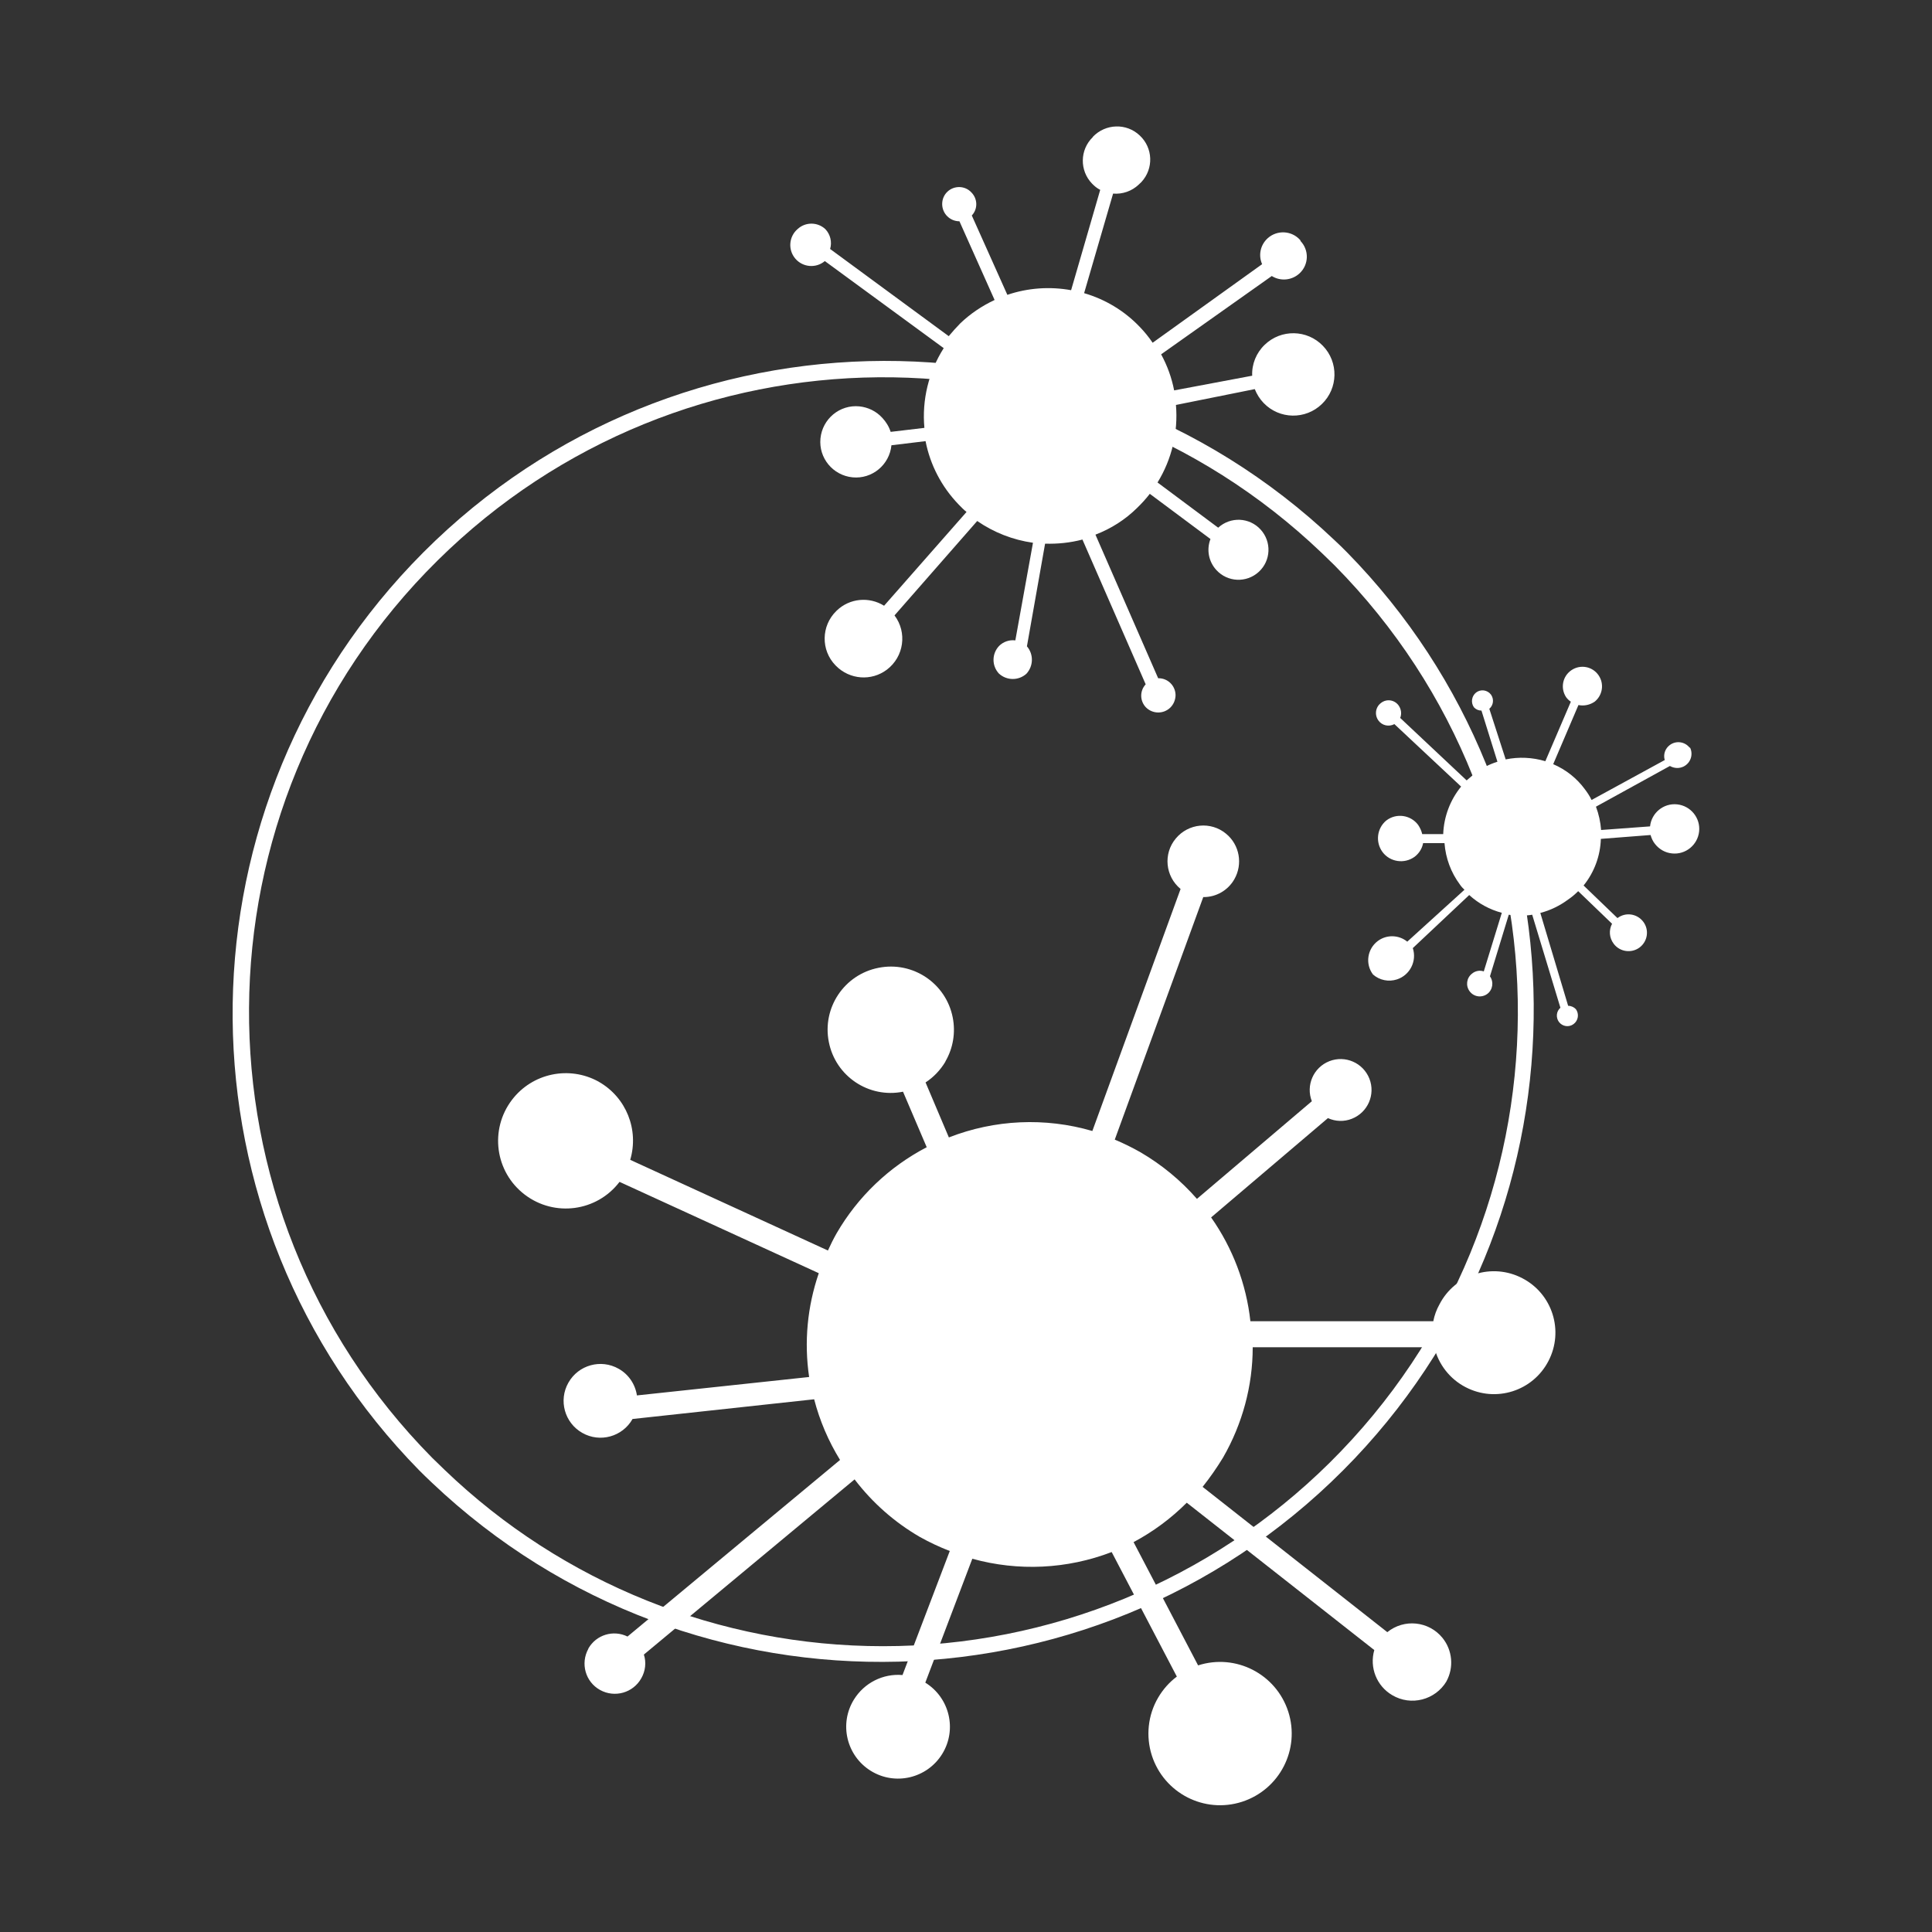
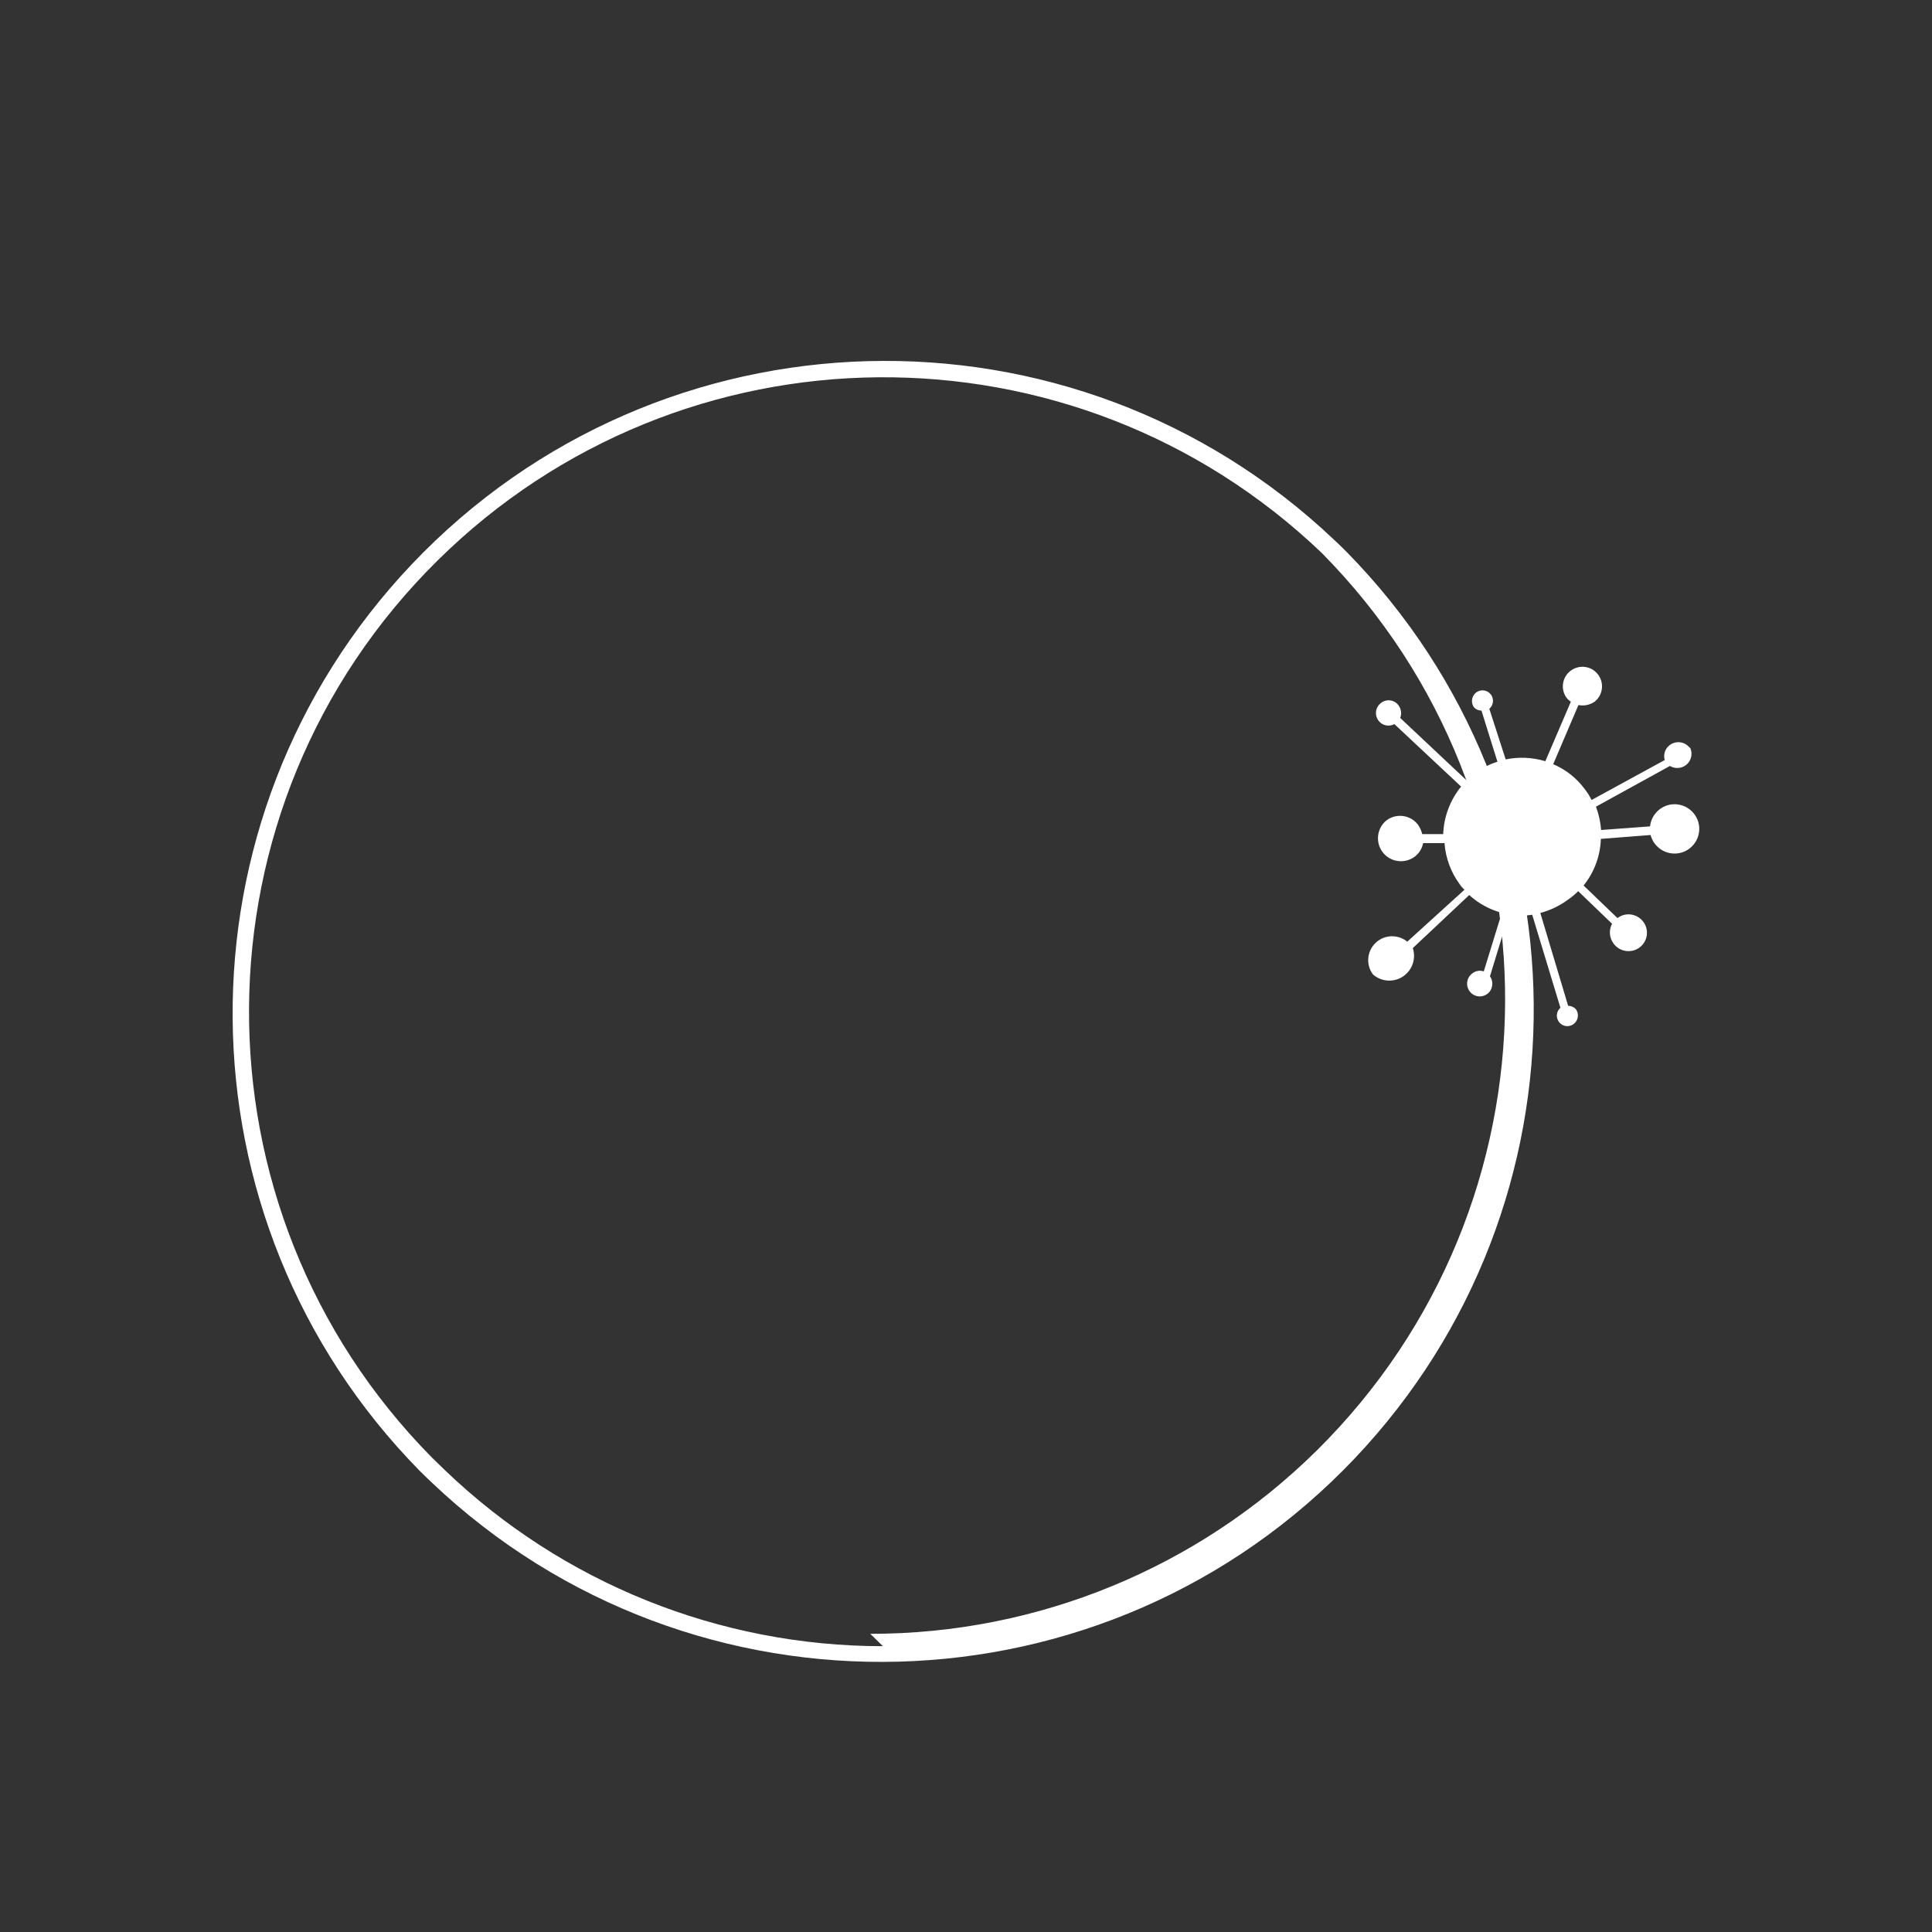
<svg xmlns="http://www.w3.org/2000/svg" id="grafiken" viewBox="0 0 150 150">
  <rect x="0" y="0" width="150" height="150" fill="#333333" stroke="none" />
  <defs>
    <style>
      .cls-1 {
        fill: #fff;
        stroke-width: 0px;
      }
    </style>
  </defs>
  <g>
-     <path id="Pfad_8589" data-name="Pfad 8589" class="cls-1" d="M112.31,130.53c-.87,1.46-2.76,1.95-4.22,1.08-1.21-.71-1.78-2.15-1.39-3.5l-14.56-11.44c-1.22,1.22-2.61,2.25-4.13,3.06l5.01,9.57c2.92-.94,6.05.66,7,3.59.94,2.92-.66,6.05-3.59,7-2.92.94-6.05-.66-7-3.59-.48-1.5-.31-3.14.49-4.5.37-.63.86-1.19,1.45-1.63l-5.06-9.67c-3.46,1.33-7.25,1.51-10.82.52l-3.65,9.62c1.89,1.17,2.48,3.65,1.31,5.54-1.17,1.89-3.65,2.48-5.54,1.31-1.89-1.17-2.48-3.65-1.31-5.54.8-1.29,2.25-2.03,3.77-1.9l3.67-9.63c-.8-.31-1.57-.67-2.32-1.09-1.97-1.14-3.69-2.66-5.07-4.47l-16.36,13.6c.2.61.12,1.28-.2,1.84-.63,1.13-2.06,1.54-3.2.91s-1.54-2.06-.91-3.2v-.02c.61-1.07,1.94-1.47,3.04-.93l16.5-13.71c-.9-1.46-1.58-3.05-2.01-4.71l-14.1,1.53c-.78,1.38-2.53,1.86-3.9,1.08-1.38-.78-1.86-2.53-1.08-3.9.78-1.38,2.53-1.86,3.9-1.08.77.43,1.29,1.2,1.42,2.07l13.37-1.43c-.4-2.71-.14-5.47.75-8.06l-15.47-7.09c-1.76,2.31-5.05,2.75-7.36.99-2.31-1.76-2.75-5.05-.99-7.36,1.58-2.07,4.43-2.67,6.71-1.42l.05.03c2.11,1.21,3.11,3.71,2.42,6.05l15.35,7.04c.2-.44.42-.89.67-1.33,1.65-2.85,4.08-5.17,7-6.69l-1.84-4.31c-2.66.53-5.24-1.2-5.76-3.86-.53-2.66,1.2-5.24,3.86-5.76,2.66-.53,5.24,1.2,5.76,3.86.23,1.17.03,2.38-.57,3.41v.02c-.39.65-.91,1.2-1.54,1.61l1.81,4.27c3.56-1.39,7.47-1.57,11.14-.5l6.85-18.79c-1.19-.98-1.36-2.73-.38-3.91.98-1.19,2.73-1.36,3.91-.38,1.05.86,1.32,2.36.64,3.54h0c-.5.87-1.42,1.39-2.41,1.38l-6.87,18.83c.69.29,1.36.62,2.01.99,1.64.96,3.12,2.18,4.37,3.61l8.92-7.58c-.48-1.23.12-2.62,1.36-3.11,1.23-.48,2.62.12,3.11,1.36.48,1.23-.12,2.62-1.36,3.11-.6.24-1.27.22-1.86-.05l-9.07,7.71c1.68,2.39,2.73,5.16,3.05,8.06h14.2c.09-.46.25-.9.48-1.31,1.21-2.34,4.09-3.25,6.43-2.03,2.34,1.21,3.25,4.09,2.03,6.43-1.21,2.34-4.09,3.25-6.43,2.03-1.22-.63-2.11-1.77-2.43-3.1h-14.1c0,3-.8,5.95-2.3,8.56-.48.79-1.01,1.55-1.59,2.28l14.34,11.28c1.31-1.06,3.22-.86,4.28.44.78.96.9,2.3.31,3.38" />
    <path id="Pfad_8590" data-name="Pfad 8590" class="cls-1" d="M131.21,58.03c.27.54.06,1.2-.49,1.48-.34.17-.74.15-1.07-.04l-5.74,3.16c.22.58.35,1.19.4,1.81l3.8-.28c.11-1.05,1.05-1.82,2.1-1.71,1.05.11,1.82,1.05,1.71,2.1-.11,1.05-1.05,1.82-2.1,1.71-.53-.05-1-.32-1.33-.74-.16-.2-.27-.44-.34-.69l-3.86.3c-.04,1.32-.51,2.59-1.34,3.62l2.63,2.53c.63-.48,1.52-.35,2,.28.48.63.35,1.52-.28,2-.63.47-1.52.35-2-.27l-.02-.03c-.34-.45-.38-1.05-.12-1.54l-2.63-2.53c-.24.24-.5.46-.78.65-.65.48-1.38.84-2.16,1.04l2.16,7.21c.23,0,.44.1.6.26.27.37.19.89-.18,1.16h0c-.36.27-.86.19-1.13-.16h0c-.26-.35-.21-.83.11-1.11l-2.19-7.22c-.6.1-1.22.09-1.82,0l-1.46,4.78c.31.44.22,1.05-.21,1.37-.44.32-1.05.23-1.37-.21,0,0,0,0,0,0h0c-.32-.43-.24-1.04.19-1.37.25-.21.6-.28.91-.17l1.4-4.55c-.94-.25-1.81-.72-2.53-1.38l-4.38,4.12c.33,1.01-.22,2.1-1.23,2.43-.64.21-1.35.07-1.86-.38-.62-.82-.45-1.98.37-2.6.68-.51,1.63-.49,2.29.05l4.44-4.03c-.13-.12-.25-.25-.35-.4-.7-.94-1.11-2.05-1.2-3.22h-1.66c-.08.43-.32.8-.66,1.06-.8.58-1.92.41-2.5-.38-.55-.76-.43-1.81.28-2.42l.04-.03c.77-.58,1.87-.42,2.45.35.15.22.26.46.32.72h1.63c.05-1.35.54-2.65,1.39-3.69l-5.18-4.85c-.43.23-.96.11-1.24-.28-.32-.44-.23-1.05.21-1.37,0,0,0,0,0,0h0c.43-.33,1.03-.24,1.35.19h0c.21.29.26.66.13.98l5.16,4.85.62-.53c.53-.41,1.13-.72,1.77-.92l-1.24-3.97c-.22,0-.43-.09-.58-.25-.26-.36-.19-.87.16-1.15.36-.28.88-.21,1.16.16h0c.25.35.19.83-.13,1.1l1.27,3.93c1.02-.21,2.08-.16,3.08.14l1.98-4.62c-.14-.09-.26-.21-.36-.34-.47-.7-.29-1.64.41-2.11.7-.47,1.64-.29,2.11.41.44.65.31,1.53-.3,2.03-.37.26-.83.36-1.27.27l-1.96,4.59c.98.42,1.83,1.09,2.46,1.95.2.26.38.54.52.83l5.68-3.1c-.13-.43.03-.9.4-1.17.49-.36,1.17-.26,1.54.22" />
-     <path id="Pfad_8591" data-name="Pfad 8591" class="cls-1" d="M100.97,18.71c.68.71.65,1.83-.06,2.5-.59.56-1.48.65-2.17.22l-8.59,6.08c.48.88.82,1.82,1.01,2.8l6.06-1.14c-.04-.9.32-1.78.97-2.4,1.27-1.23,3.3-1.19,4.52.08,1.23,1.27,1.19,3.3-.08,4.52-1.27,1.23-3.3,1.19-4.52-.08-.3-.31-.53-.68-.69-1.08l-6.12,1.23c.18,2.11-.32,4.22-1.43,6.02l4.71,3.51c.95-.87,2.42-.81,3.29.14s.81,2.42-.14,3.29c-.95.87-2.42.81-3.29-.14-.6-.65-.78-1.58-.46-2.41l-4.71-3.51c-.3.39-.63.75-.98,1.09-.92.91-2.03,1.62-3.24,2.08l4.87,11.15c.73-.02,1.33.56,1.35,1.29,0,.38-.15.74-.42,1-.53.5-1.36.49-1.88-.03-.48-.5-.49-1.28-.02-1.79l-4.91-11.24c-.95.25-1.93.35-2.9.32l-1.41,7.97c.53.62.51,1.53-.04,2.13-.61.55-1.54.54-2.14-.02-.56-.61-.55-1.54.02-2.14.33-.33.8-.49,1.26-.43l1.37-7.58c-1.56-.22-3.04-.8-4.33-1.69l-6.42,7.33c1,1.33.73,3.21-.59,4.21-1.2.91-2.89.78-3.95-.29l-.04-.04c-1.15-1.18-1.12-3.07.06-4.22,0,0,0,0,0,0l.04-.04c.99-.95,2.5-1.1,3.67-.37l6.4-7.28c-.22-.18-.42-.38-.62-.59-1.31-1.36-2.2-3.06-2.56-4.91l-2.65.32c-.15,1.52-1.5,2.64-3.02,2.49-1.52-.15-2.64-1.5-2.49-3.02.15-1.52,1.5-2.64,3.02-2.49.67.07,1.3.37,1.76.87l.02.02c.29.31.52.68.65,1.09l2.62-.31c-.2-2.17.33-4.35,1.5-6.19l-9.23-6.76c-.69.58-1.72.49-2.3-.2-.58-.69-.49-1.72.2-2.3.61-.55,1.54-.54,2.14.02.39.41.53,1,.37,1.54l9.21,6.77c.28-.34.58-.67.89-.99.78-.75,1.69-1.36,2.67-1.82l-2.73-6.11c-.74,0-1.34-.6-1.34-1.34,0-.36.14-.7.4-.95.52-.5,1.36-.49,1.86.04,0,0,0,0,0,0h0c.5.5.52,1.29.04,1.8l2.76,6.16c1.59-.54,3.3-.66,4.95-.36l2.26-7.79c-.24-.12-.45-.29-.63-.48-.98-1.01-.96-2.63.05-3.61v-.02c.99-1.04,2.62-1.09,3.65-.11,1.03.96,1.09,2.57.13,3.61-.07.07-.14.14-.22.21-.53.5-1.25.75-1.98.69l-2.25,7.73c1.65.48,3.14,1.38,4.32,2.62.37.38.7.79,1,1.23l8.5-6.1c-.31-.7-.13-1.51.44-2.02.73-.65,1.85-.59,2.5.13,0,0,0,0,0,0l.04.05" />
  </g>
-   <path class="cls-1" d="M104.58,42.88c-.32-.33-.65-.64-.99-.96-20.3-19.25-52.37-18.4-71.63,1.9-18.76,19.79-18.5,50.88.6,70.35.32.33.66.64.99.96,20.3,19.25,52.37,18.4,71.63-1.9,18.76-19.79,18.5-50.88-.6-70.35ZM68.55,127.81c-12.68,0-24.86-4.89-34.01-13.67l-.99-.96c-19.12-19.36-18.93-50.55.43-69.67,18.96-18.73,49.37-18.99,68.64-.58l.99.96c19.13,19.35,18.96,50.54-.38,69.68-9.23,9.13-21.69,14.25-34.67,14.24Z" />
+   <path class="cls-1" d="M104.58,42.88c-.32-.33-.65-.64-.99-.96-20.3-19.25-52.37-18.4-71.63,1.9-18.76,19.79-18.5,50.88.6,70.35.32.33.66.64.99.96,20.3,19.25,52.37,18.4,71.63-1.9,18.76-19.79,18.5-50.88-.6-70.35ZM68.55,127.81c-12.68,0-24.86-4.89-34.01-13.67l-.99-.96c-19.12-19.36-18.93-50.55.43-69.67,18.96-18.73,49.37-18.99,68.64-.58c19.13,19.35,18.96,50.54-.38,69.68-9.23,9.13-21.69,14.25-34.67,14.24Z" />
</svg>